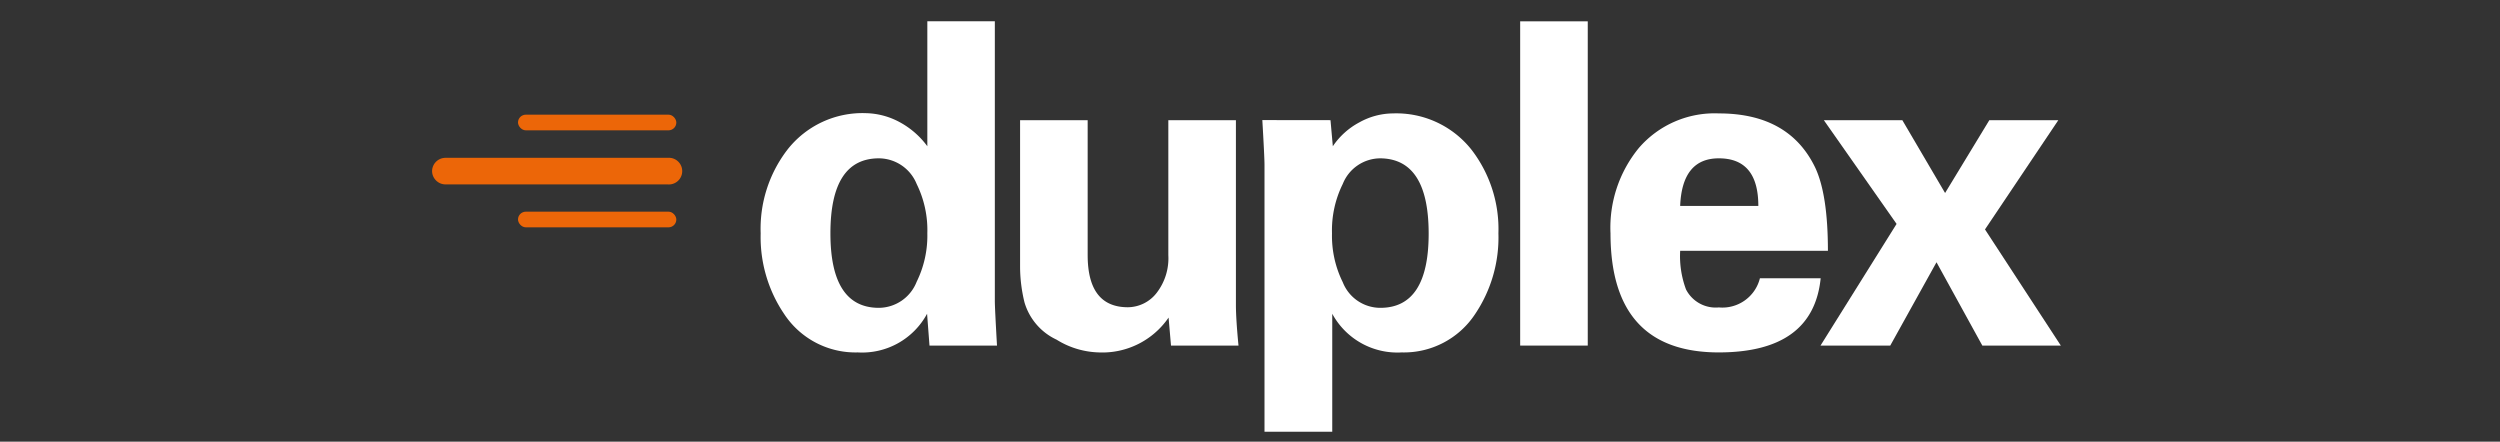
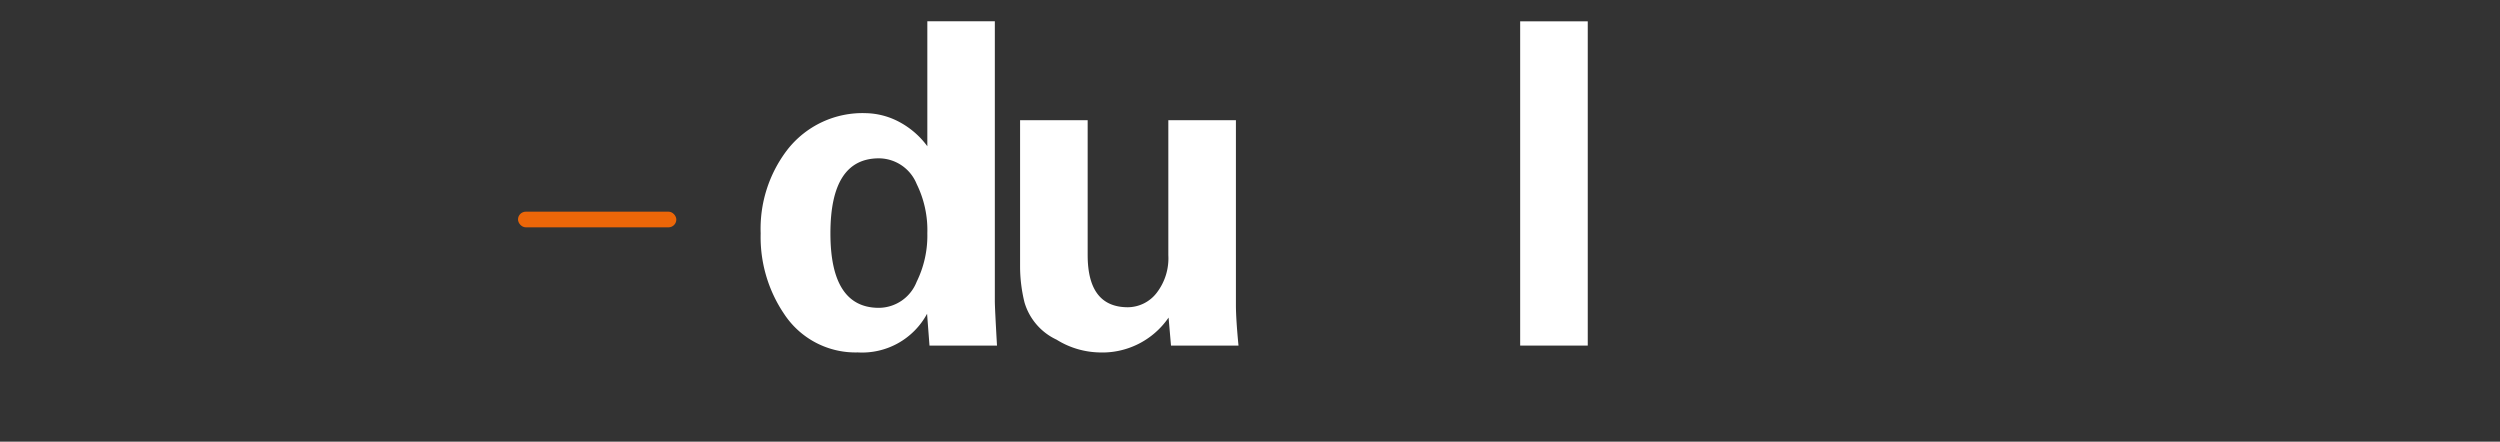
<svg xmlns="http://www.w3.org/2000/svg" id="Livello_1" data-name="Livello 1" viewBox="0 0 300 53">
  <rect x="0" y="0" width="300" height="53" fill="#333333" stroke="none" />
  <g id="duplex">
    <g>
-       <path d="M51.85,20.53a1.61,1.61,0,0,1,1.63-1.59H80.14a1.6,1.6,0,1,1,0,3.19H53.48A1.62,1.62,0,0,1,51.85,20.53Z" style="fill: #ec6608" />
-       <rect x="62.16" y="13.76" width="19" height="1.88" rx="0.94" style="fill: #ec6608" />
      <rect x="62.16" y="25.4" width="19" height="1.88" rx="0.94" style="fill: #ec6608" />
    </g>
    <g>
      <path d="M111.28,17.55v-15h8.1V36.08c0,.61.09,2.41.26,5.39h-8.1c-.13-1.72-.23-3-.29-3.82a8.86,8.86,0,0,1-8.33,4.64,10.24,10.24,0,0,1-8.8-4.58A16.45,16.45,0,0,1,91.28,28,15.56,15.56,0,0,1,94.46,18a11.44,11.44,0,0,1,9.47-4.42A8.87,8.87,0,0,1,108,14.68,10,10,0,0,1,111.28,17.55ZM99.65,28q0,8.94,5.82,8.94A4.91,4.91,0,0,0,110,33.81,12.51,12.51,0,0,0,111.28,28,12.52,12.52,0,0,0,110,22.08,4.92,4.92,0,0,0,105.47,19Q99.65,19,99.65,28Z" style="fill: #fff" />
      <path d="M140.52,41.47l-.29-3.36a9.63,9.63,0,0,1-8.38,4.18,10.09,10.09,0,0,1-5.06-1.53,7.16,7.16,0,0,1-3.85-4.47,18.12,18.12,0,0,1-.53-4.29V14.42h8.11V30.61q0,6.26,4.83,6.26a4.41,4.41,0,0,0,3.46-1.74,6.79,6.79,0,0,0,1.39-4.52V14.42h8.11V36.6c0,1.08.1,2.7.31,4.87Z" style="fill: #fff" />
-       <path d="M159.66,14.42l.28,3.13a8.82,8.82,0,0,1,3.19-2.87,8.38,8.38,0,0,1,4-1.07,11.5,11.5,0,0,1,9.5,4.42A15.6,15.6,0,0,1,179.81,28,16.45,16.45,0,0,1,177,37.71a10.23,10.23,0,0,1-8.79,4.58,8.89,8.89,0,0,1-8.34-4.64V51.81h-8.13v-32c0-.65-.09-2.45-.26-5.4ZM159.84,28a12.51,12.51,0,0,0,1.29,5.86,4.85,4.85,0,0,0,4.51,3.08q5.81,0,5.8-8.94T165.64,19a4.87,4.87,0,0,0-4.51,3.08A12.52,12.52,0,0,0,159.84,28Z" style="fill: #fff" />
      <path d="M182.42,2.56h8.11V41.47h-8.11Z" style="fill: #fff" />
-       <path d="M219.35,30.1H201.62a11.47,11.47,0,0,0,.7,4.63,4,4,0,0,0,3.94,2.16,4.64,4.64,0,0,0,4.93-3.5h7.29q-.9,8.89-12.22,8.9-13,0-13-14.29a15.07,15.07,0,0,1,3.4-10.24,12,12,0,0,1,9.61-4.15q8.4,0,11.54,6.47Q219.35,23.32,219.35,30.1Zm-17.73-5.39H211Q211,19,206.26,19,201.85,19,201.62,24.71Z" style="fill: #fff" />
-       <path d="M238.2,27.53l9.1,13.94h-9.42l-5.5-10-5.55,10h-8.37l9.13-14.6-8.73-12.45h9.42l5.13,8.74,5.31-8.74H247Z" style="fill: #fff" />
    </g>
  </g>
</svg>